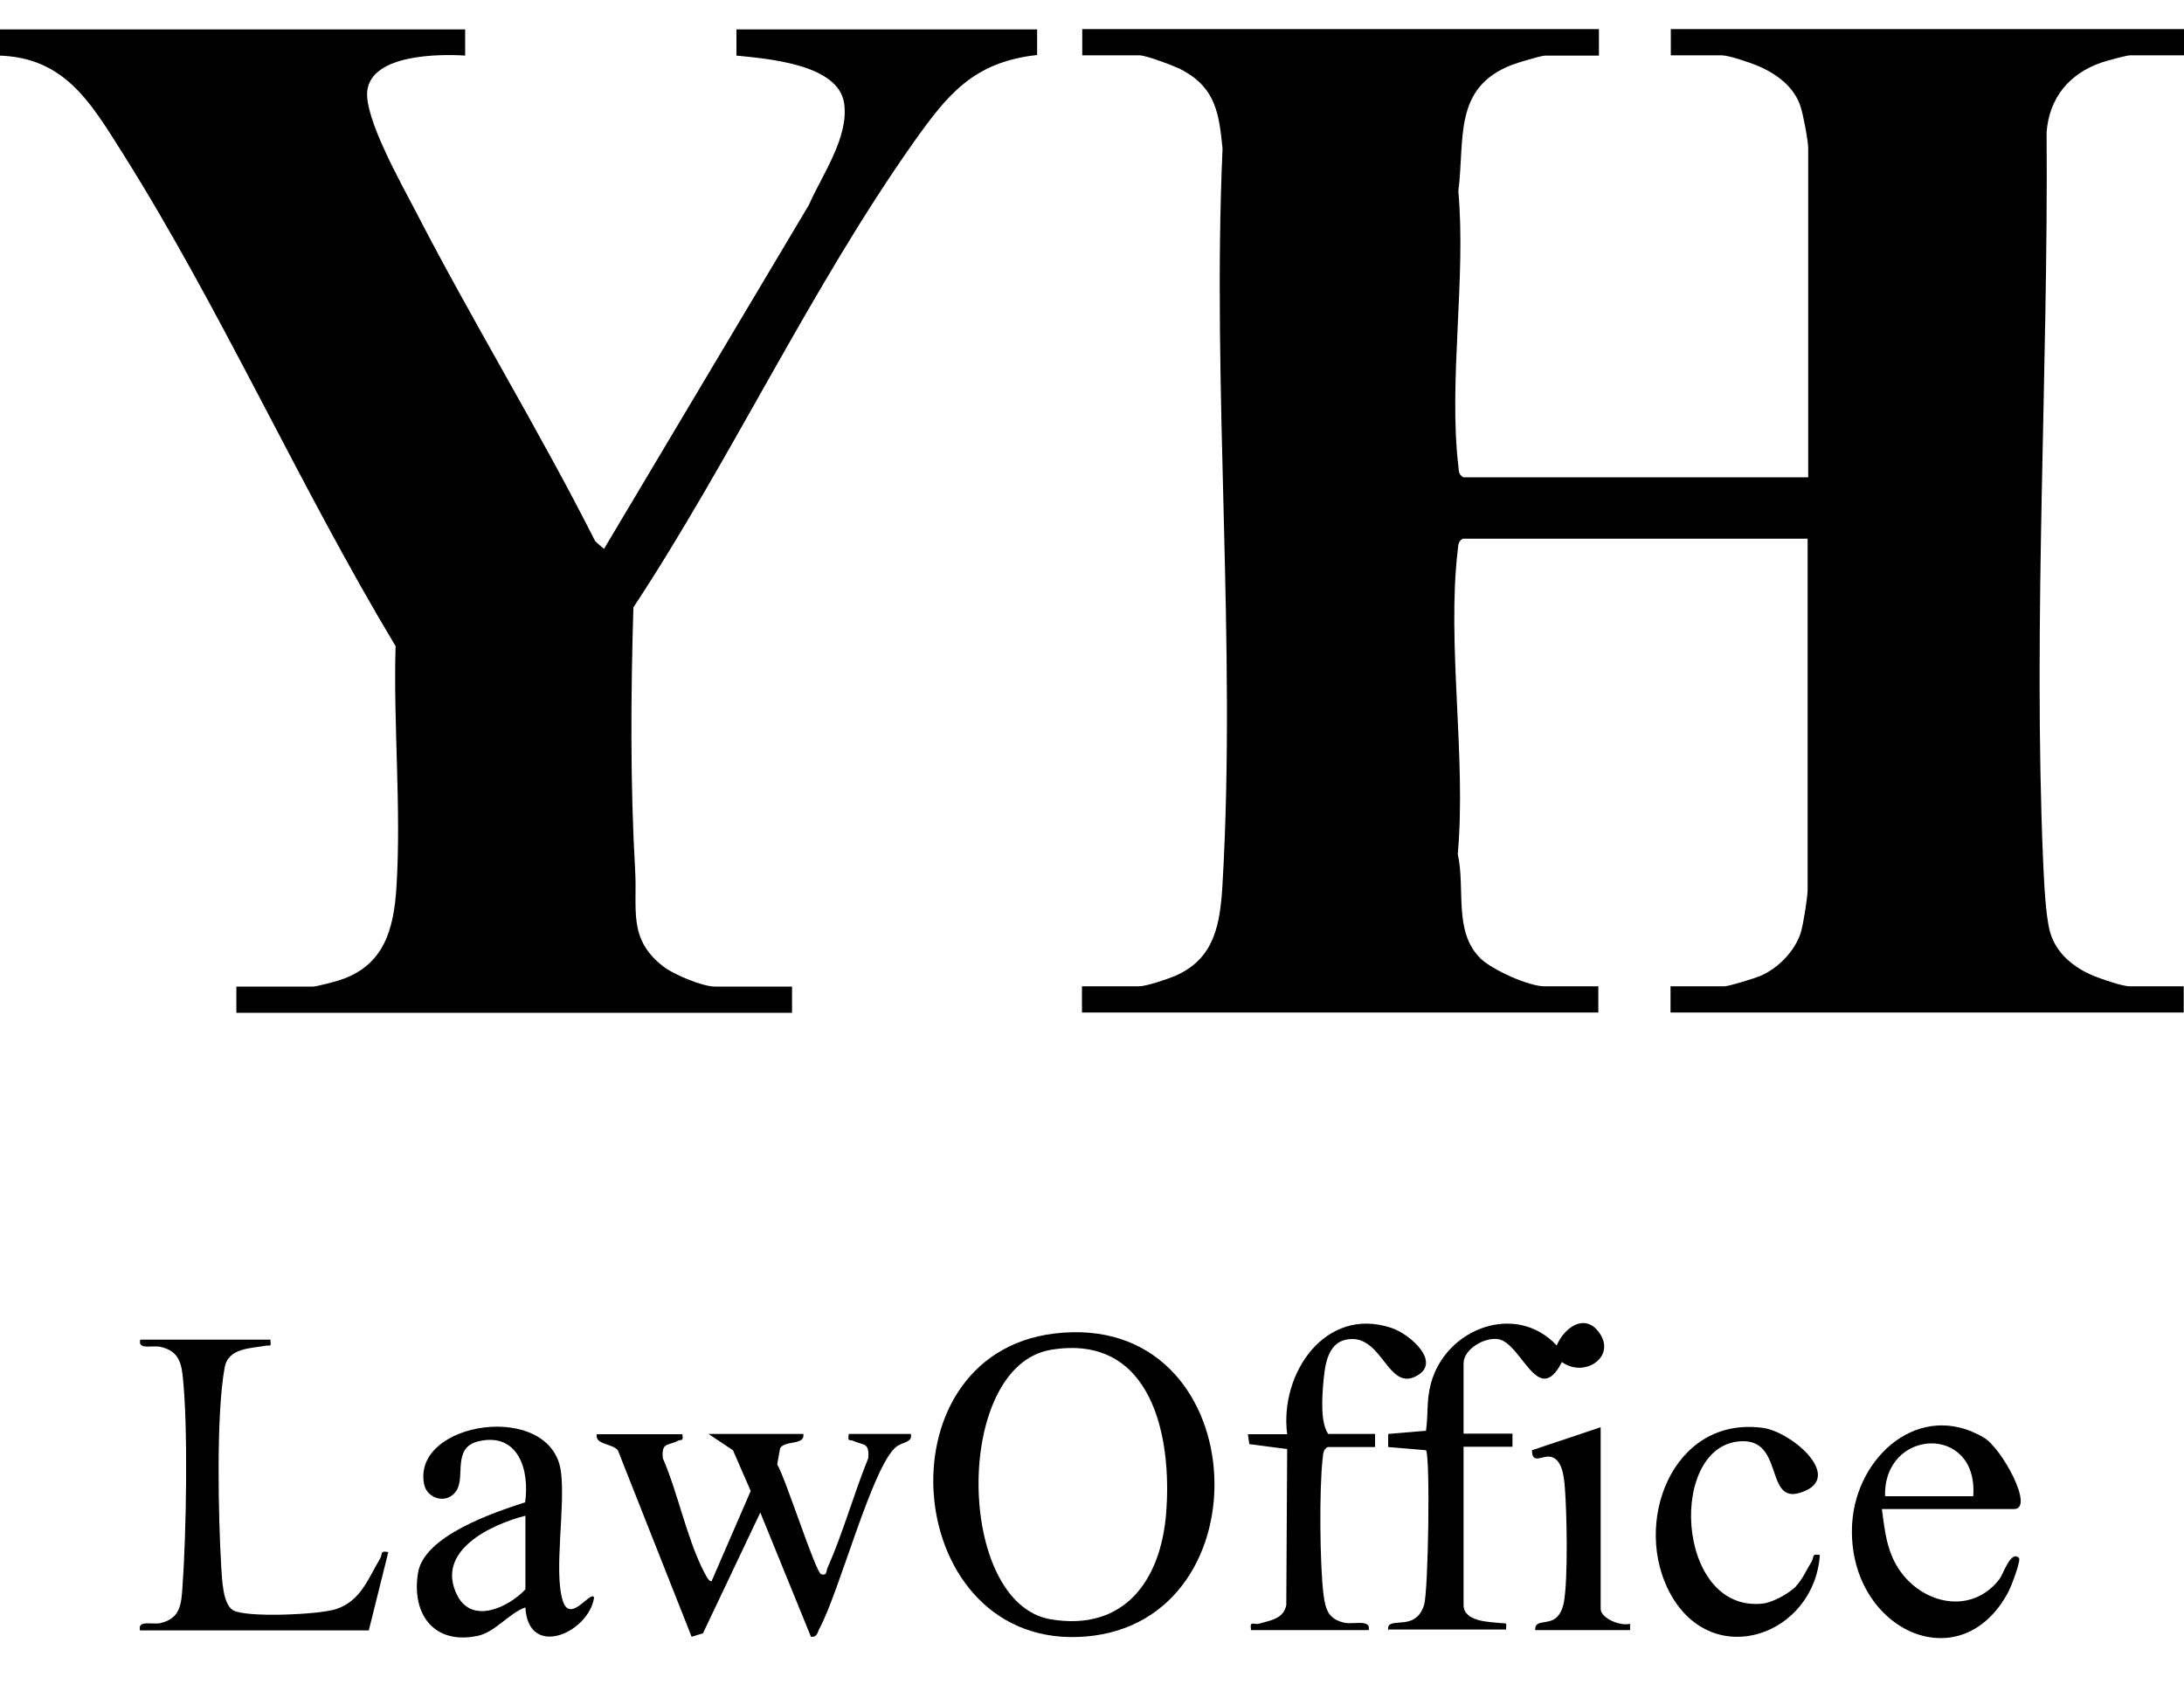
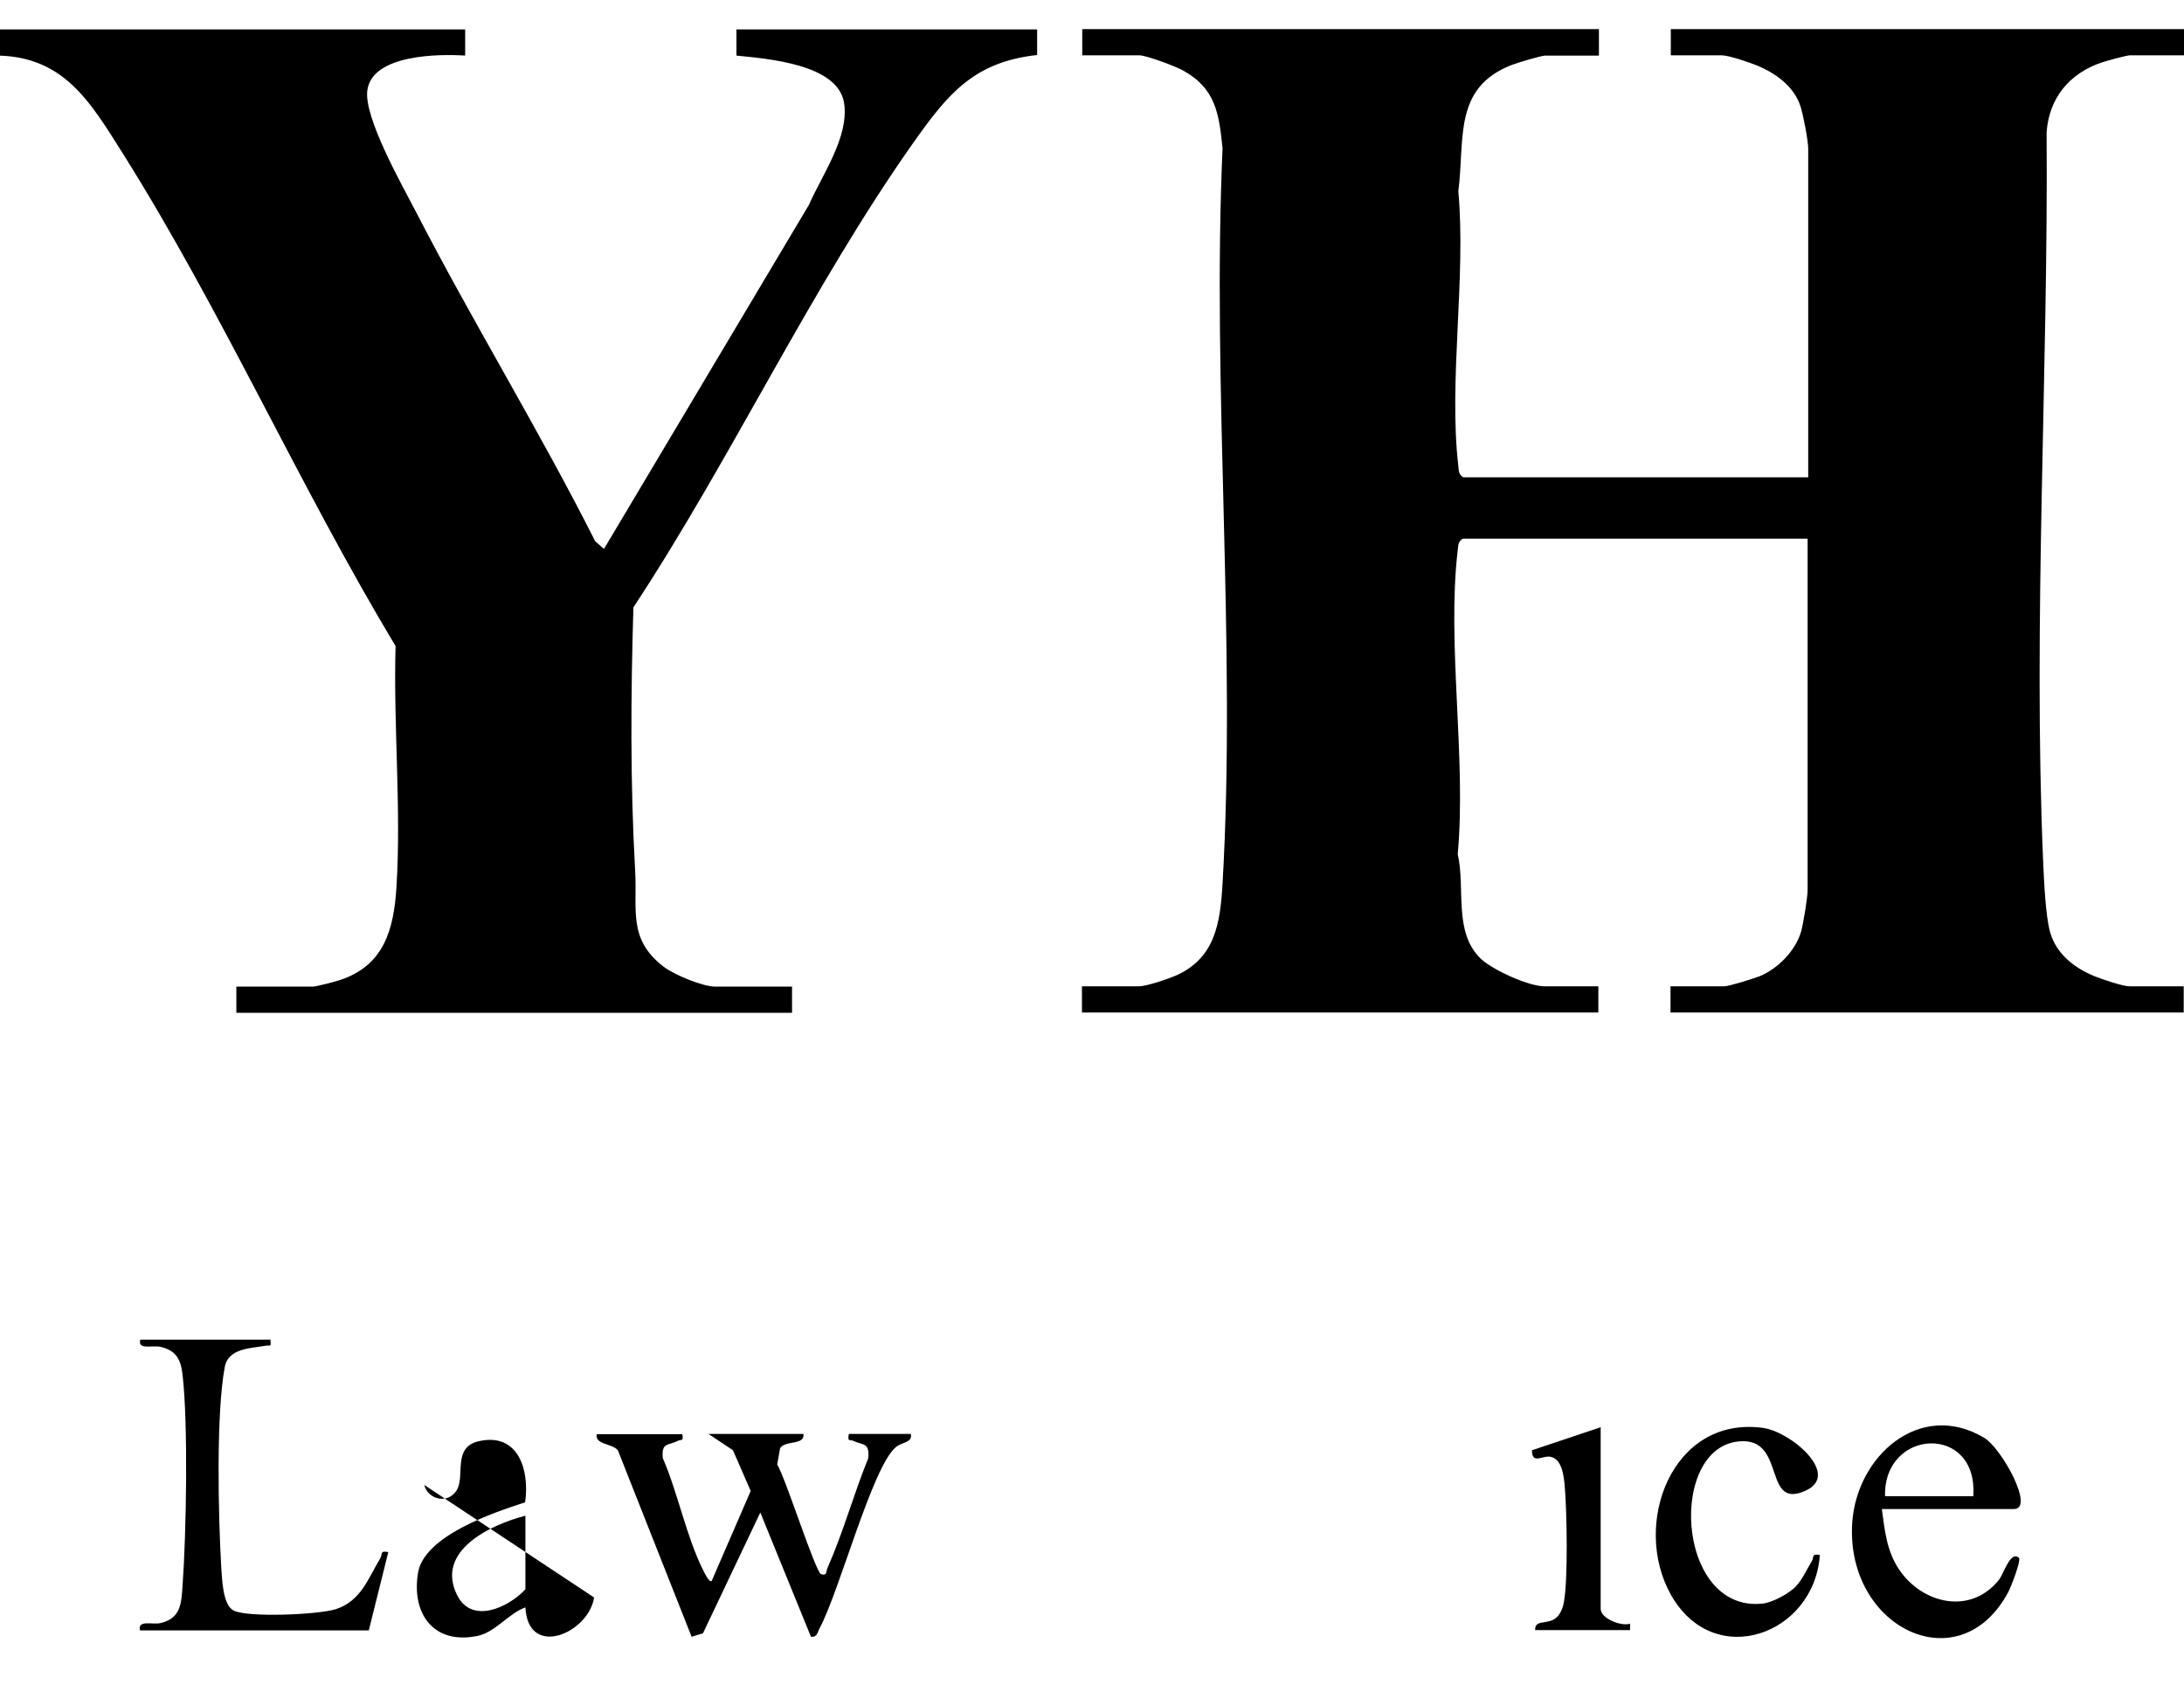
<svg xmlns="http://www.w3.org/2000/svg" id="_레이어_1" viewBox="0 0 75.03 58.33">
  <path d="M54.93,1.01v.9h-1.85c-.12,0-.97.25-1.14.32-2.03.78-1.61,2.56-1.84,4.34.27,2.97-.34,6.54,0,9.44.02.16,0,.29.17.39h11.85V5.1c0-.26-.17-1.15-.26-1.43-.22-.7-.85-1.15-1.5-1.42-.27-.11-.97-.35-1.22-.35h-1.74v-.9h17.63v.9h-1.85c-.12,0-.81.19-.99.25-1.1.38-1.79,1.21-1.88,2.39.06,8.25-.47,16.8-.12,25.04.03.65.08,1.88.24,2.45.21.74.83,1.23,1.52,1.51.27.11.97.35,1.22.35h1.85v.9h-17.63v-.9h1.85c.15,0,1.02-.27,1.22-.35.62-.26,1.21-.86,1.41-1.51.08-.27.23-1.2.23-1.45v-12.07h-11.85c-.16.1-.15.22-.17.39-.38,3.21.3,7.16,0,10.45.27,1.17-.16,2.67.79,3.59.41.39,1.65.95,2.19.95h1.85v.9h-17.74v-.9h1.96c.24,0,.96-.24,1.22-.35,1.39-.59,1.57-1.8,1.65-3.18.48-8.25-.37-16.96,0-25.26-.12-1.18-.23-2.06-1.36-2.68-.25-.14-1.26-.52-1.5-.52h-1.96v-.9h17.75Z" />
  <path d="M15.98,1.01v.9c-.91-.06-3.19-.04-3.36,1.19-.13.93,1.19,3.25,1.66,4.16,1.97,3.82,4.23,7.5,6.17,11.34l.3.26,7.04-11.82c.45-1.03,1.38-2.32,1.21-3.49-.2-1.35-2.63-1.53-3.7-1.64v-.9h10.33v.88c-2.19.24-3.08,1.36-4.25,3.01-3.51,4.97-6.26,10.87-9.62,15.97-.09,3.01-.11,6.04.06,9.04.08,1.34-.26,2.35.97,3.3.36.28,1.35.69,1.78.69h2.64v.9H8.12v-.9h2.64c.09,0,.76-.17.9-.22,1.53-.49,1.87-1.74,1.96-3.2.17-2.69-.11-5.58-.03-8.28-3.29-5.47-5.97-11.52-9.36-16.91C3.08,3.47,2.16,1.85-.31,1.91v-.9H15.98Z" />
-   <path d="M36.22,45.82c6.86-.83,7.4,9.88,1.09,10.41s-7.24-9.66-1.09-10.41ZM36.1,46.38c-3.35.56-3.27,8.72,0,9.26,2.51.42,3.77-1.32,3.96-3.62.22-2.66-.49-6.22-3.96-5.64Z" />
  <path d="M23.44,49.27c.05.29-.04.17-.16.24-.33.17-.56.04-.51.59.52,1.2.82,2.74,1.4,3.88.04.07.19.41.28.34l1.34-3.09-.61-1.4-.84-.56h3.26c.06.4-.63.21-.8.49l-.1.56c.28.44,1.32,3.72,1.51,3.77.22.06.16-.1.22-.22.54-1.22.9-2.54,1.4-3.77.04-.55-.17-.43-.51-.59-.12-.06-.21.06-.16-.24h2.13c.07.3-.29.27-.51.45-.82.68-1.94,4.97-2.63,6.24-.07.13-.07.3-.29.28l-1.74-4.27-1.97,4.15-.39.12-2.53-6.4c-.18-.25-.8-.19-.73-.56h2.94Z" />
  <path d="M9.29,46.02c.02.29.02.19-.17.22-.48.09-1.28.07-1.4.74-.3,1.6-.22,5.14-.12,6.85.03.43.05,1.29.41,1.5.46.26,2.95.15,3.53-.04.86-.28,1.11-1.06,1.52-1.74.09-.15-.02-.28.28-.22l-.67,2.69h-7.86c-.09-.37.42-.19.7-.25.68-.16.72-.63.76-1.26.13-1.8.2-5.57,0-7.29-.06-.52-.23-.82-.75-.94-.28-.07-.8.12-.7-.25h4.49,0Z" />
-   <path d="M20.41,54.89c-.19,1.23-2.27,2.12-2.36.34-.57.2-1.04.86-1.65.98-1.49.31-2.27-.75-2.04-2.16.2-1.28,2.6-2.08,3.68-2.43.16-1.1-.23-2.41-1.59-2.1-.93.21-.45,1.21-.77,1.7s-1.01.28-1.11-.22c-.43-2.17,4.37-2.89,4.7-.44.16,1.19-.25,3.44.06,4.43.25.81.91-.29,1.07-.12v.02ZM18.05,52.08c-1.17.3-3.12,1.2-2.34,2.74.51,1,1.76.41,2.34-.21v-2.53Z" />
-   <path d="M47.69,56.01c-.06-.37.46-.17.83-.35.22-.11.32-.27.4-.5.15-.44.22-5.11.07-5.33l-1.3-.11v-.45l1.3-.11c.08-.57.01-1.05.17-1.63.51-1.89,2.92-2.8,4.32-1.3.25-.6.96-1.14,1.46-.44.6.83-.51,1.57-1.28,1.01-.83,1.61-1.39-.69-2.21-.79-.47-.06-1.17.35-1.17.84v2.41h1.68v.45h-1.68v5.44c0,.59.95.58,1.29.62.21.02.18-.04.17.22h-4.04v.02Z" />
+   <path d="M20.41,54.89c-.19,1.23-2.27,2.12-2.36.34-.57.2-1.04.86-1.65.98-1.49.31-2.27-.75-2.04-2.16.2-1.28,2.6-2.08,3.68-2.43.16-1.1-.23-2.41-1.59-2.1-.93.21-.45,1.21-.77,1.7s-1.01.28-1.11-.22v.02ZM18.05,52.08c-1.17.3-3.12,1.2-2.34,2.74.51,1,1.76.41,2.34-.21v-2.53Z" />
  <path d="M64.65,51.85c.1.73.16,1.42.58,2.06.8,1.21,2.49,1.6,3.46.35.14-.19.39-1,.67-.73.08.08-.27.99-.36,1.16-1.67,3.15-5.58,1.25-5.37-2.34.14-2.32,2.33-4.26,4.53-2.95.61.36,1.75,2.45,1.03,2.45h-4.55.01ZM67.79,51.41c.18-2.5-3.09-2.34-3.03,0h3.03Z" />
-   <path d="M47.24,49.27v.45h-1.63c-.16.1-.15.22-.17.39-.12,1.01-.1,3.68.03,4.69.07.53.18.84.73.96.3.06.91-.13.82.25h-4.04c-.06-.35.1-.17.28-.22.39-.12.83-.16.93-.64l.03-5.36-1.3-.17-.05-.34h1.35c-.27-2.09,1.32-4.42,3.59-3.65.67.23,1.77,1.23.79,1.68-.91.41-1.12-1.34-2.18-1.3-.82.03-.9.88-.96,1.52-.04.49-.1,1.36.17,1.74h1.63-.02Z" />
  <path d="M61.69,54.51c.23-.23.38-.59.55-.86.09-.14-.02-.28.28-.22-.19,2.75-3.65,3.99-5.12,1.36-1.35-2.41.03-6.14,3.15-5.73.96.12,2.69,1.59,1.5,2.15-1.47.69-.71-1.69-2.16-1.69-2.61,0-2.36,5.9.66,5.58.36-.04.89-.34,1.15-.59h-.01Z" />
  <path d="M54.99,49.05v6.23c0,.33.7.61,1.01.51v.22h-3.26c-.02-.39.44-.16.74-.44.14-.13.22-.35.25-.54.14-.79.1-3.05.03-3.91-.03-.36-.08-1.01-.52-1.07-.27-.03-.61.27-.61-.22l2.36-.79h0Z" />
</svg>